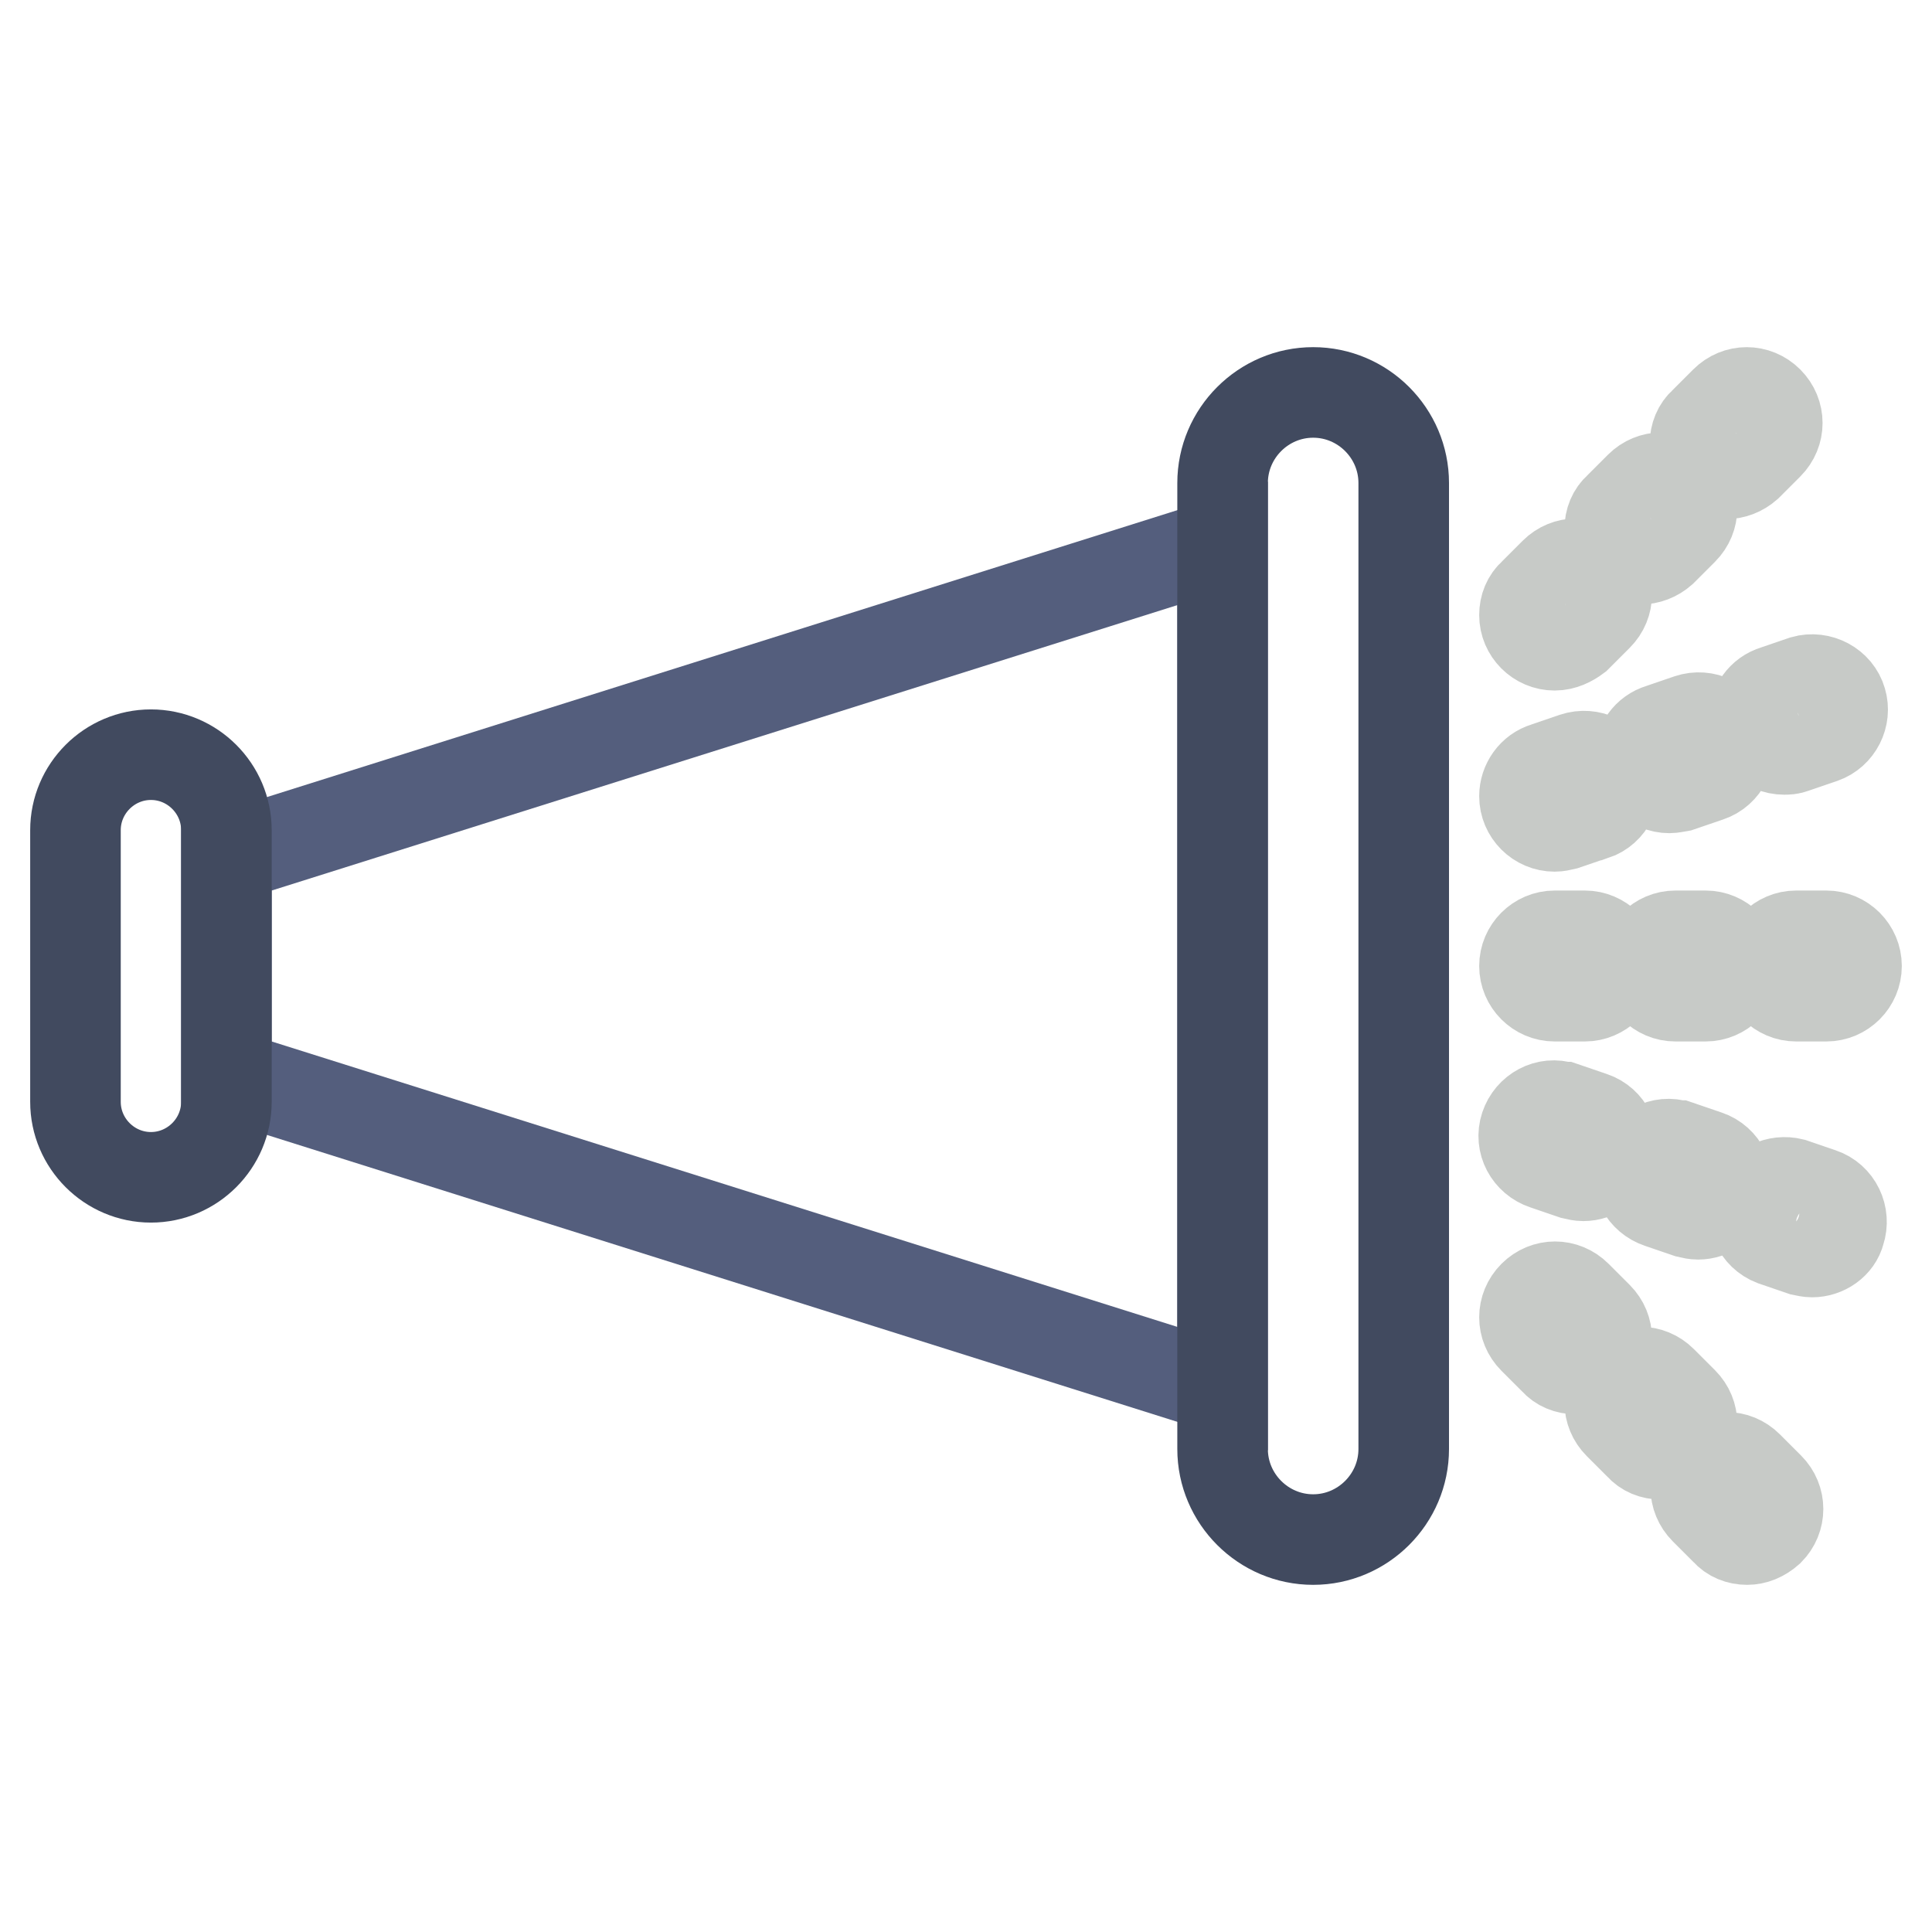
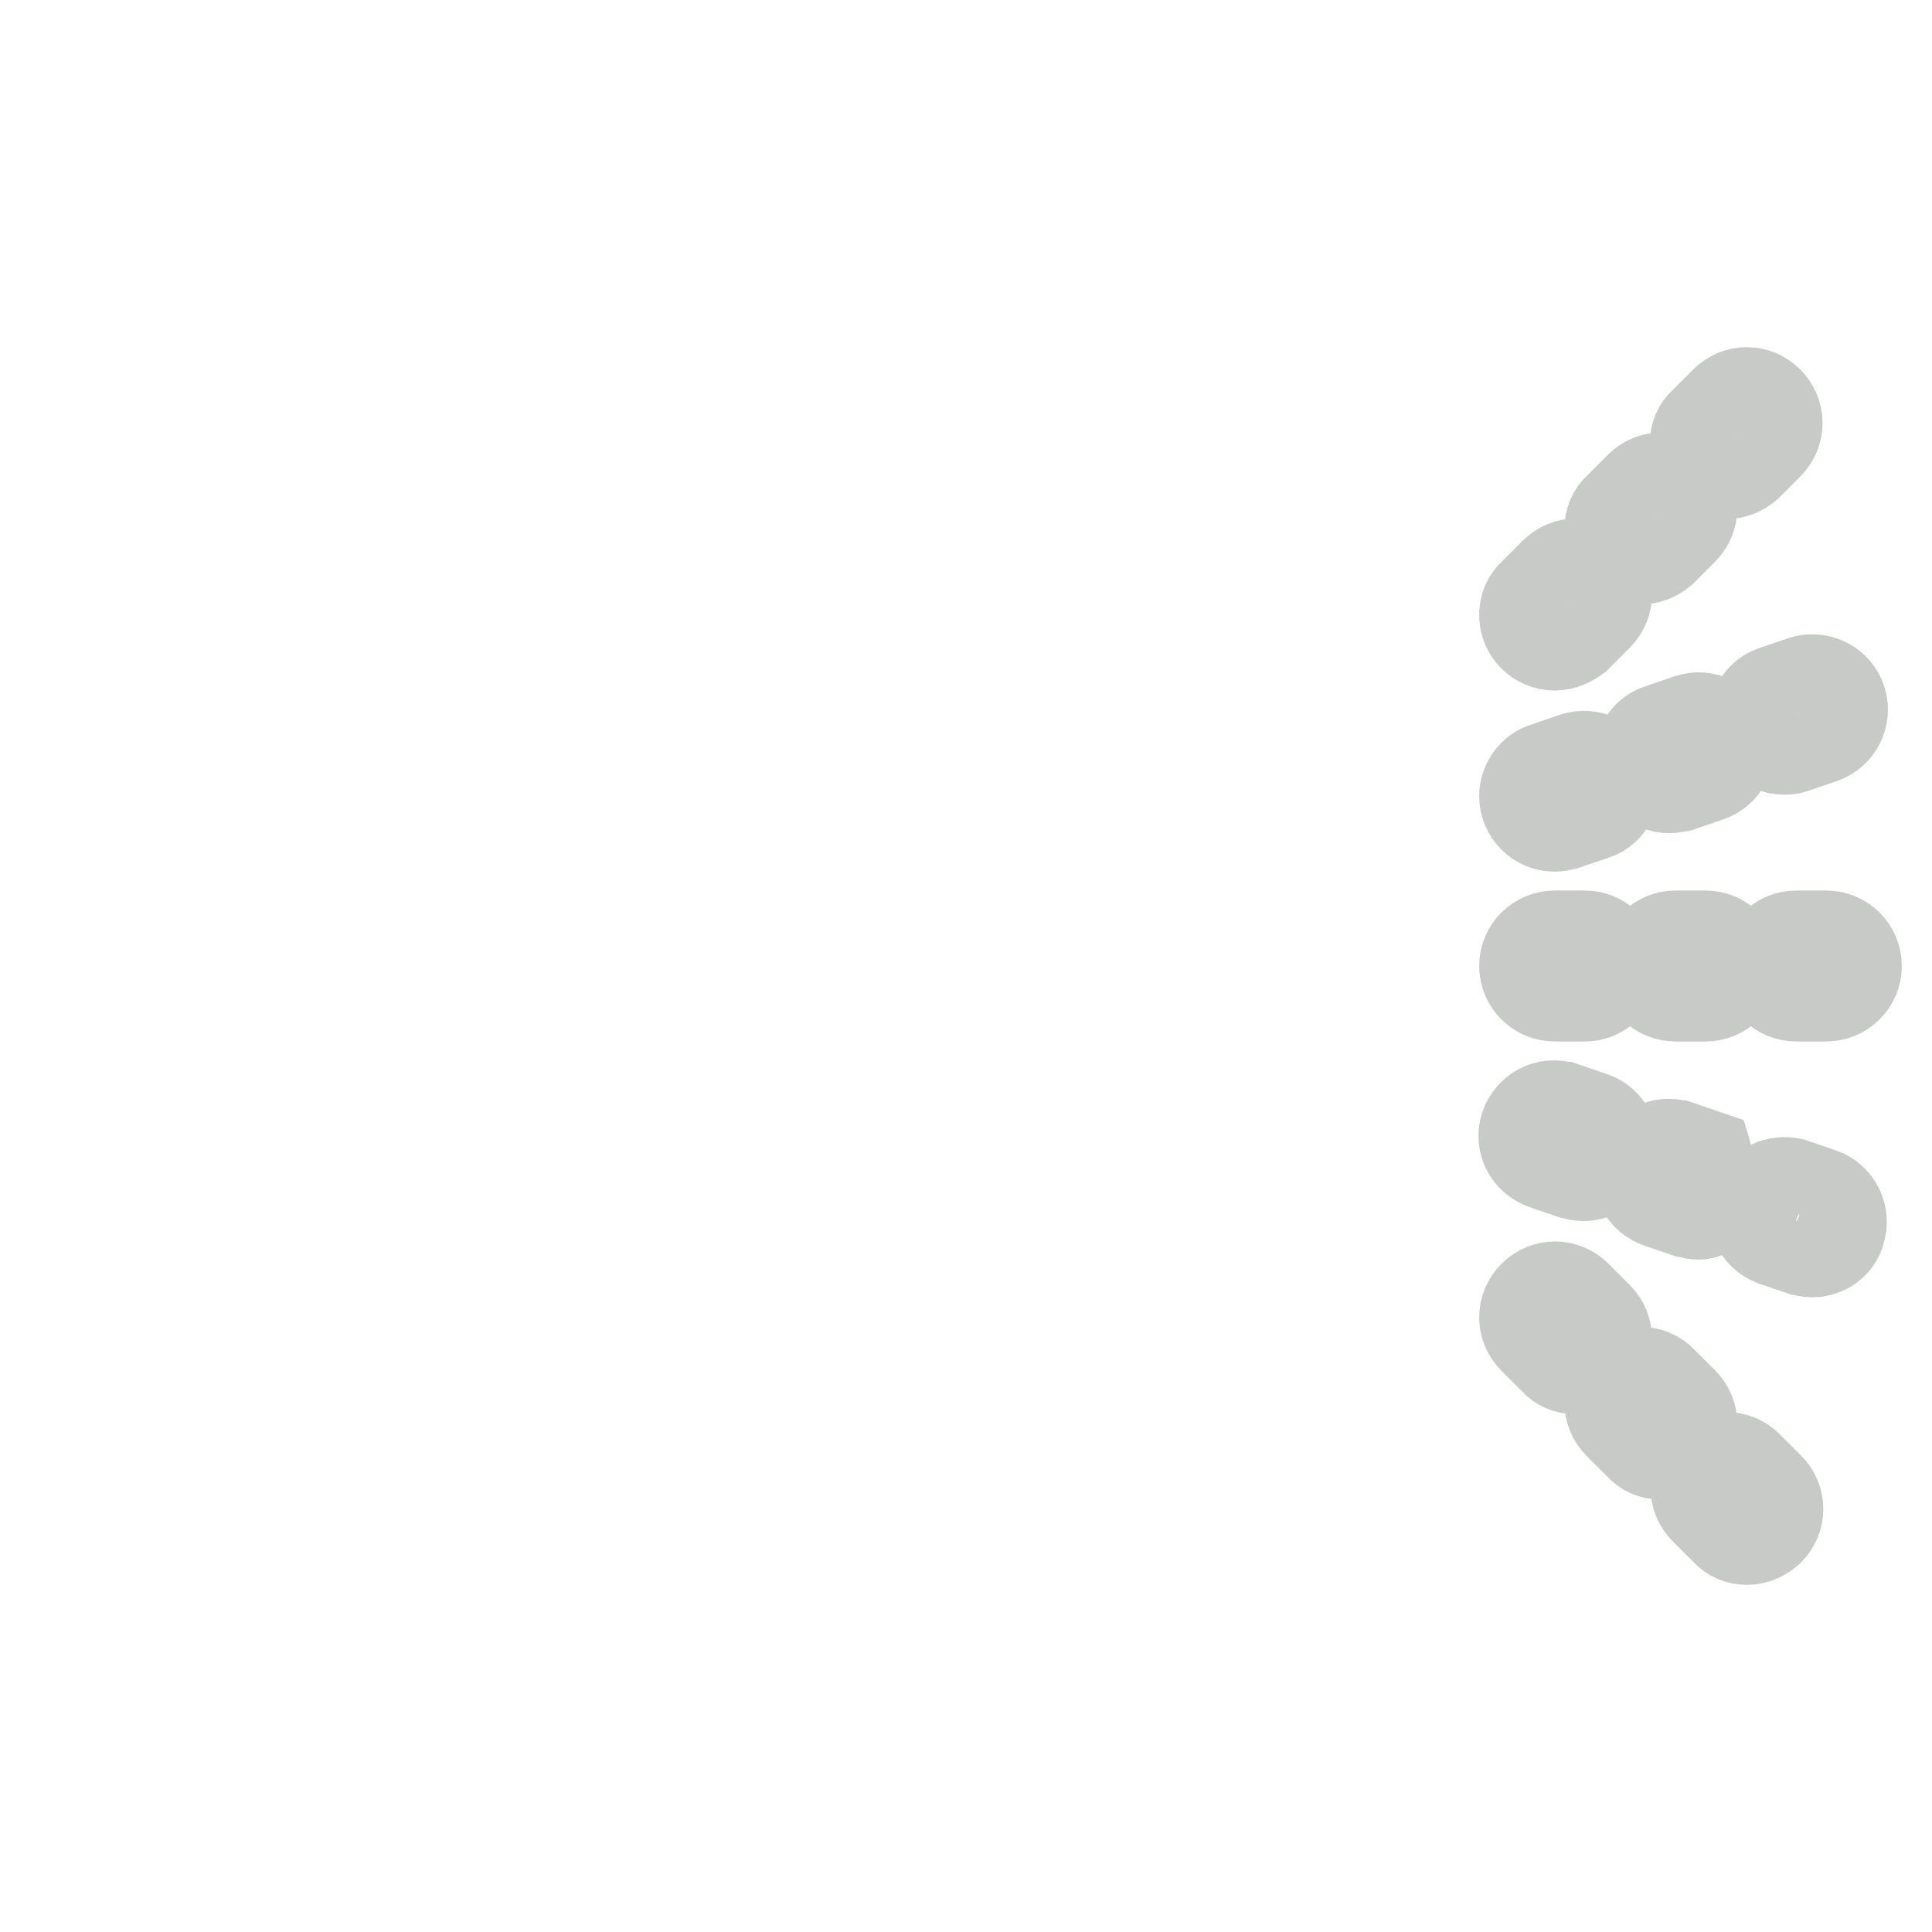
<svg xmlns="http://www.w3.org/2000/svg" version="1.1" x="0px" y="0px" viewBox="0 0 256 256" enable-background="new 0 0 256 256" xml:space="preserve">
  <g>
-     <path stroke-width="12" fill-opacity="0" stroke="#545e7d" d="M162,184L30,142.4v-28.8L162,72V184z" />
-     <path stroke-width="12" fill-opacity="0" stroke="#414a5f" d="M20,156c-5.5,0-10-4.5-10-10v-36c0-5.5,4.5-10,10-10c5.5,0,10,4.5,10,10v36C30,151.5,25.5,156,20,156z  M174,204c-6.6,0-12-5.4-12-12V64c0-6.6,5.4-12,12-12c6.6,0,12,5.4,12,12v128C186,198.6,180.6,204,174,204z" />
-     <path stroke-width="12" fill-opacity="0" stroke="#c7cac7" d="M242,132h-4c-2.2,0-4-1.8-4-4s1.8-4,4-4c0,0,0,0,0,0h4c2.2,0,4,1.8,4,4C246,130.2,244.2,132,242,132 C242,132,242,132,242,132z M226,132h-4c-2.2,0-4-1.8-4-4s1.8-4,4-4c0,0,0,0,0,0h4c2.2,0,4,1.8,4,4C230,130.2,228.2,132,226,132 C226,132,226,132,226,132z M210,132h-4c-2.2,0-4-1.8-4-4c0-2.2,1.8-4,4-4c0,0,0,0,0,0h4c2.2,0,4,1.8,4,4 C214,130.2,212.2,132,210,132C210,132,210,132,210,132z M206,85.5c-2.2,0-4-1.8-4-4c0-1.1,0.4-2.1,1.2-2.8l2.8-2.8 c1.6-1.6,4.1-1.6,5.7,0c1.6,1.6,1.6,4.1,0,5.7l-2.8,2.8C208.1,85,207.1,85.5,206,85.5z M217.3,74.1c-2.2,0-4-1.8-4-4 c0-1.1,0.4-2.1,1.2-2.8l2.8-2.8c1.6-1.6,4.1-1.6,5.7,0c1.6,1.6,1.6,4.1,0,5.7l-2.8,2.8C219.4,73.7,218.4,74.1,217.3,74.1z  M228.6,62.8c-2.2,0-4-1.8-4-4c0-1.1,0.4-2.1,1.2-2.8l2.8-2.8c1.6-1.6,4.1-1.6,5.7,0c1.6,1.6,1.6,4.1,0,5.7l0,0l-2.8,2.8 C230.7,62.4,229.7,62.8,228.6,62.8z M206,109.5c-2.2,0-4-1.8-4-4c0-1.7,1.1-3.3,2.8-3.8l3.8-1.3c2.1-0.7,4.4,0.4,5.1,2.5 c0.7,2.1-0.4,4.4-2.5,5.1c0,0-0.1,0-0.1,0l-3.8,1.3C206.9,109.4,206.4,109.5,206,109.5z M221.2,104.4c-2.2,0-4-1.8-4-4 c0-1.7,1.1-3.3,2.8-3.8l3.8-1.3c2.1-0.7,4.4,0.4,5.1,2.5c0.7,2.1-0.4,4.4-2.5,5.1l0,0l-3.8,1.3C222,104.3,221.6,104.4,221.2,104.4z  M236.4,99.3c-2.2,0-4-1.8-4-4c0-1.7,1.1-3.3,2.8-3.8l3.8-1.3c2.1-0.6,4.4,0.6,5,2.7c0.6,2-0.5,4.2-2.5,4.9l-3.8,1.3 C237.2,99.3,236.8,99.3,236.4,99.3z M231.5,204c-1.1,0-2.1-0.4-2.8-1.2l-2.8-2.8c-1.6-1.6-1.6-4.1,0-5.7s4.1-1.6,5.7,0l2.8,2.8 c1.6,1.6,1.6,4.1,0,5.7C233.5,203.6,232.5,204,231.5,204z M220.1,192.7c-1.1,0-2.1-0.4-2.8-1.2l-2.8-2.8c-1.6-1.6-1.6-4.1,0-5.7 c1.6-1.6,4.1-1.6,5.7,0l2.8,2.8c1.6,1.6,1.6,4.1,0,5.7C222.2,192.3,221.2,192.7,220.1,192.7z M208.8,181.4c-1.1,0-2.1-0.4-2.8-1.2 l-2.8-2.8c-1.6-1.6-1.6-4.1,0-5.7c1.6-1.6,4.1-1.6,5.7,0l2.8,2.8c1.6,1.6,1.6,4.1,0,5.7C210.9,180.9,209.9,181.4,208.8,181.4 L208.8,181.4z M240.1,165.9c-0.4,0-0.8-0.1-1.3-0.2l-3.8-1.3c-2.1-0.8-3.1-3.1-2.3-5.2c0.7-1.9,2.8-2.9,4.8-2.4l3.8,1.3 c2.1,0.7,3.2,3,2.5,5.1C243.4,164.8,241.8,165.9,240.1,165.9z M225,160.9c-0.4,0-0.9-0.1-1.3-0.2l-3.8-1.3c-2.1-0.7-3.3-2.9-2.6-5 c0.7-2.1,2.9-3.3,5-2.6c0,0,0.1,0,0.1,0l3.8,1.3c2.1,0.7,3.2,3,2.5,5.1C228.2,159.8,226.7,160.9,225,160.9z M209.8,155.8 c-0.4,0-0.9-0.1-1.3-0.2l-3.8-1.3c-2.1-0.7-3.3-2.9-2.6-5c0.7-2.1,2.9-3.3,5-2.6c0,0,0.1,0,0.1,0l3.8,1.3c2.1,0.7,3.2,3,2.5,5.1 C213,154.7,211.5,155.8,209.8,155.8z" />
+     <path stroke-width="12" fill-opacity="0" stroke="#c7cac7" d="M242,132h-4c-2.2,0-4-1.8-4-4s1.8-4,4-4c0,0,0,0,0,0h4c2.2,0,4,1.8,4,4C246,130.2,244.2,132,242,132 C242,132,242,132,242,132z M226,132h-4c-2.2,0-4-1.8-4-4s1.8-4,4-4c0,0,0,0,0,0h4c2.2,0,4,1.8,4,4C230,130.2,228.2,132,226,132 C226,132,226,132,226,132z M210,132h-4c-2.2,0-4-1.8-4-4c0-2.2,1.8-4,4-4c0,0,0,0,0,0h4c2.2,0,4,1.8,4,4 C214,130.2,212.2,132,210,132C210,132,210,132,210,132z M206,85.5c-2.2,0-4-1.8-4-4c0-1.1,0.4-2.1,1.2-2.8l2.8-2.8 c1.6-1.6,4.1-1.6,5.7,0c1.6,1.6,1.6,4.1,0,5.7l-2.8,2.8C208.1,85,207.1,85.5,206,85.5z M217.3,74.1c-2.2,0-4-1.8-4-4 c0-1.1,0.4-2.1,1.2-2.8l2.8-2.8c1.6-1.6,4.1-1.6,5.7,0c1.6,1.6,1.6,4.1,0,5.7l-2.8,2.8C219.4,73.7,218.4,74.1,217.3,74.1z  M228.6,62.8c-2.2,0-4-1.8-4-4c0-1.1,0.4-2.1,1.2-2.8l2.8-2.8c1.6-1.6,4.1-1.6,5.7,0c1.6,1.6,1.6,4.1,0,5.7l0,0l-2.8,2.8 C230.7,62.4,229.7,62.8,228.6,62.8z M206,109.5c-2.2,0-4-1.8-4-4c0-1.7,1.1-3.3,2.8-3.8l3.8-1.3c2.1-0.7,4.4,0.4,5.1,2.5 c0.7,2.1-0.4,4.4-2.5,5.1c0,0-0.1,0-0.1,0l-3.8,1.3C206.9,109.4,206.4,109.5,206,109.5z M221.2,104.4c-2.2,0-4-1.8-4-4 c0-1.7,1.1-3.3,2.8-3.8l3.8-1.3c2.1-0.7,4.4,0.4,5.1,2.5c0.7,2.1-0.4,4.4-2.5,5.1l0,0l-3.8,1.3C222,104.3,221.6,104.4,221.2,104.4z  M236.4,99.3c-2.2,0-4-1.8-4-4c0-1.7,1.1-3.3,2.8-3.8l3.8-1.3c2.1-0.6,4.4,0.6,5,2.7c0.6,2-0.5,4.2-2.5,4.9l-3.8,1.3 C237.2,99.3,236.8,99.3,236.4,99.3z M231.5,204c-1.1,0-2.1-0.4-2.8-1.2l-2.8-2.8c-1.6-1.6-1.6-4.1,0-5.7s4.1-1.6,5.7,0l2.8,2.8 c1.6,1.6,1.6,4.1,0,5.7C233.5,203.6,232.5,204,231.5,204z M220.1,192.7c-1.1,0-2.1-0.4-2.8-1.2l-2.8-2.8c-1.6-1.6-1.6-4.1,0-5.7 c1.6-1.6,4.1-1.6,5.7,0l2.8,2.8c1.6,1.6,1.6,4.1,0,5.7C222.2,192.3,221.2,192.7,220.1,192.7z M208.8,181.4c-1.1,0-2.1-0.4-2.8-1.2 l-2.8-2.8c-1.6-1.6-1.6-4.1,0-5.7c1.6-1.6,4.1-1.6,5.7,0l2.8,2.8c1.6,1.6,1.6,4.1,0,5.7C210.9,180.9,209.9,181.4,208.8,181.4 L208.8,181.4z M240.1,165.9c-0.4,0-0.8-0.1-1.3-0.2l-3.8-1.3c-2.1-0.8-3.1-3.1-2.3-5.2c0.7-1.9,2.8-2.9,4.8-2.4l3.8,1.3 c2.1,0.7,3.2,3,2.5,5.1C243.4,164.8,241.8,165.9,240.1,165.9z M225,160.9c-0.4,0-0.9-0.1-1.3-0.2l-3.8-1.3c-2.1-0.7-3.3-2.9-2.6-5 c0.7-2.1,2.9-3.3,5-2.6c0,0,0.1,0,0.1,0l3.8,1.3C228.2,159.8,226.7,160.9,225,160.9z M209.8,155.8 c-0.4,0-0.9-0.1-1.3-0.2l-3.8-1.3c-2.1-0.7-3.3-2.9-2.6-5c0.7-2.1,2.9-3.3,5-2.6c0,0,0.1,0,0.1,0l3.8,1.3c2.1,0.7,3.2,3,2.5,5.1 C213,154.7,211.5,155.8,209.8,155.8z" />
  </g>
</svg>